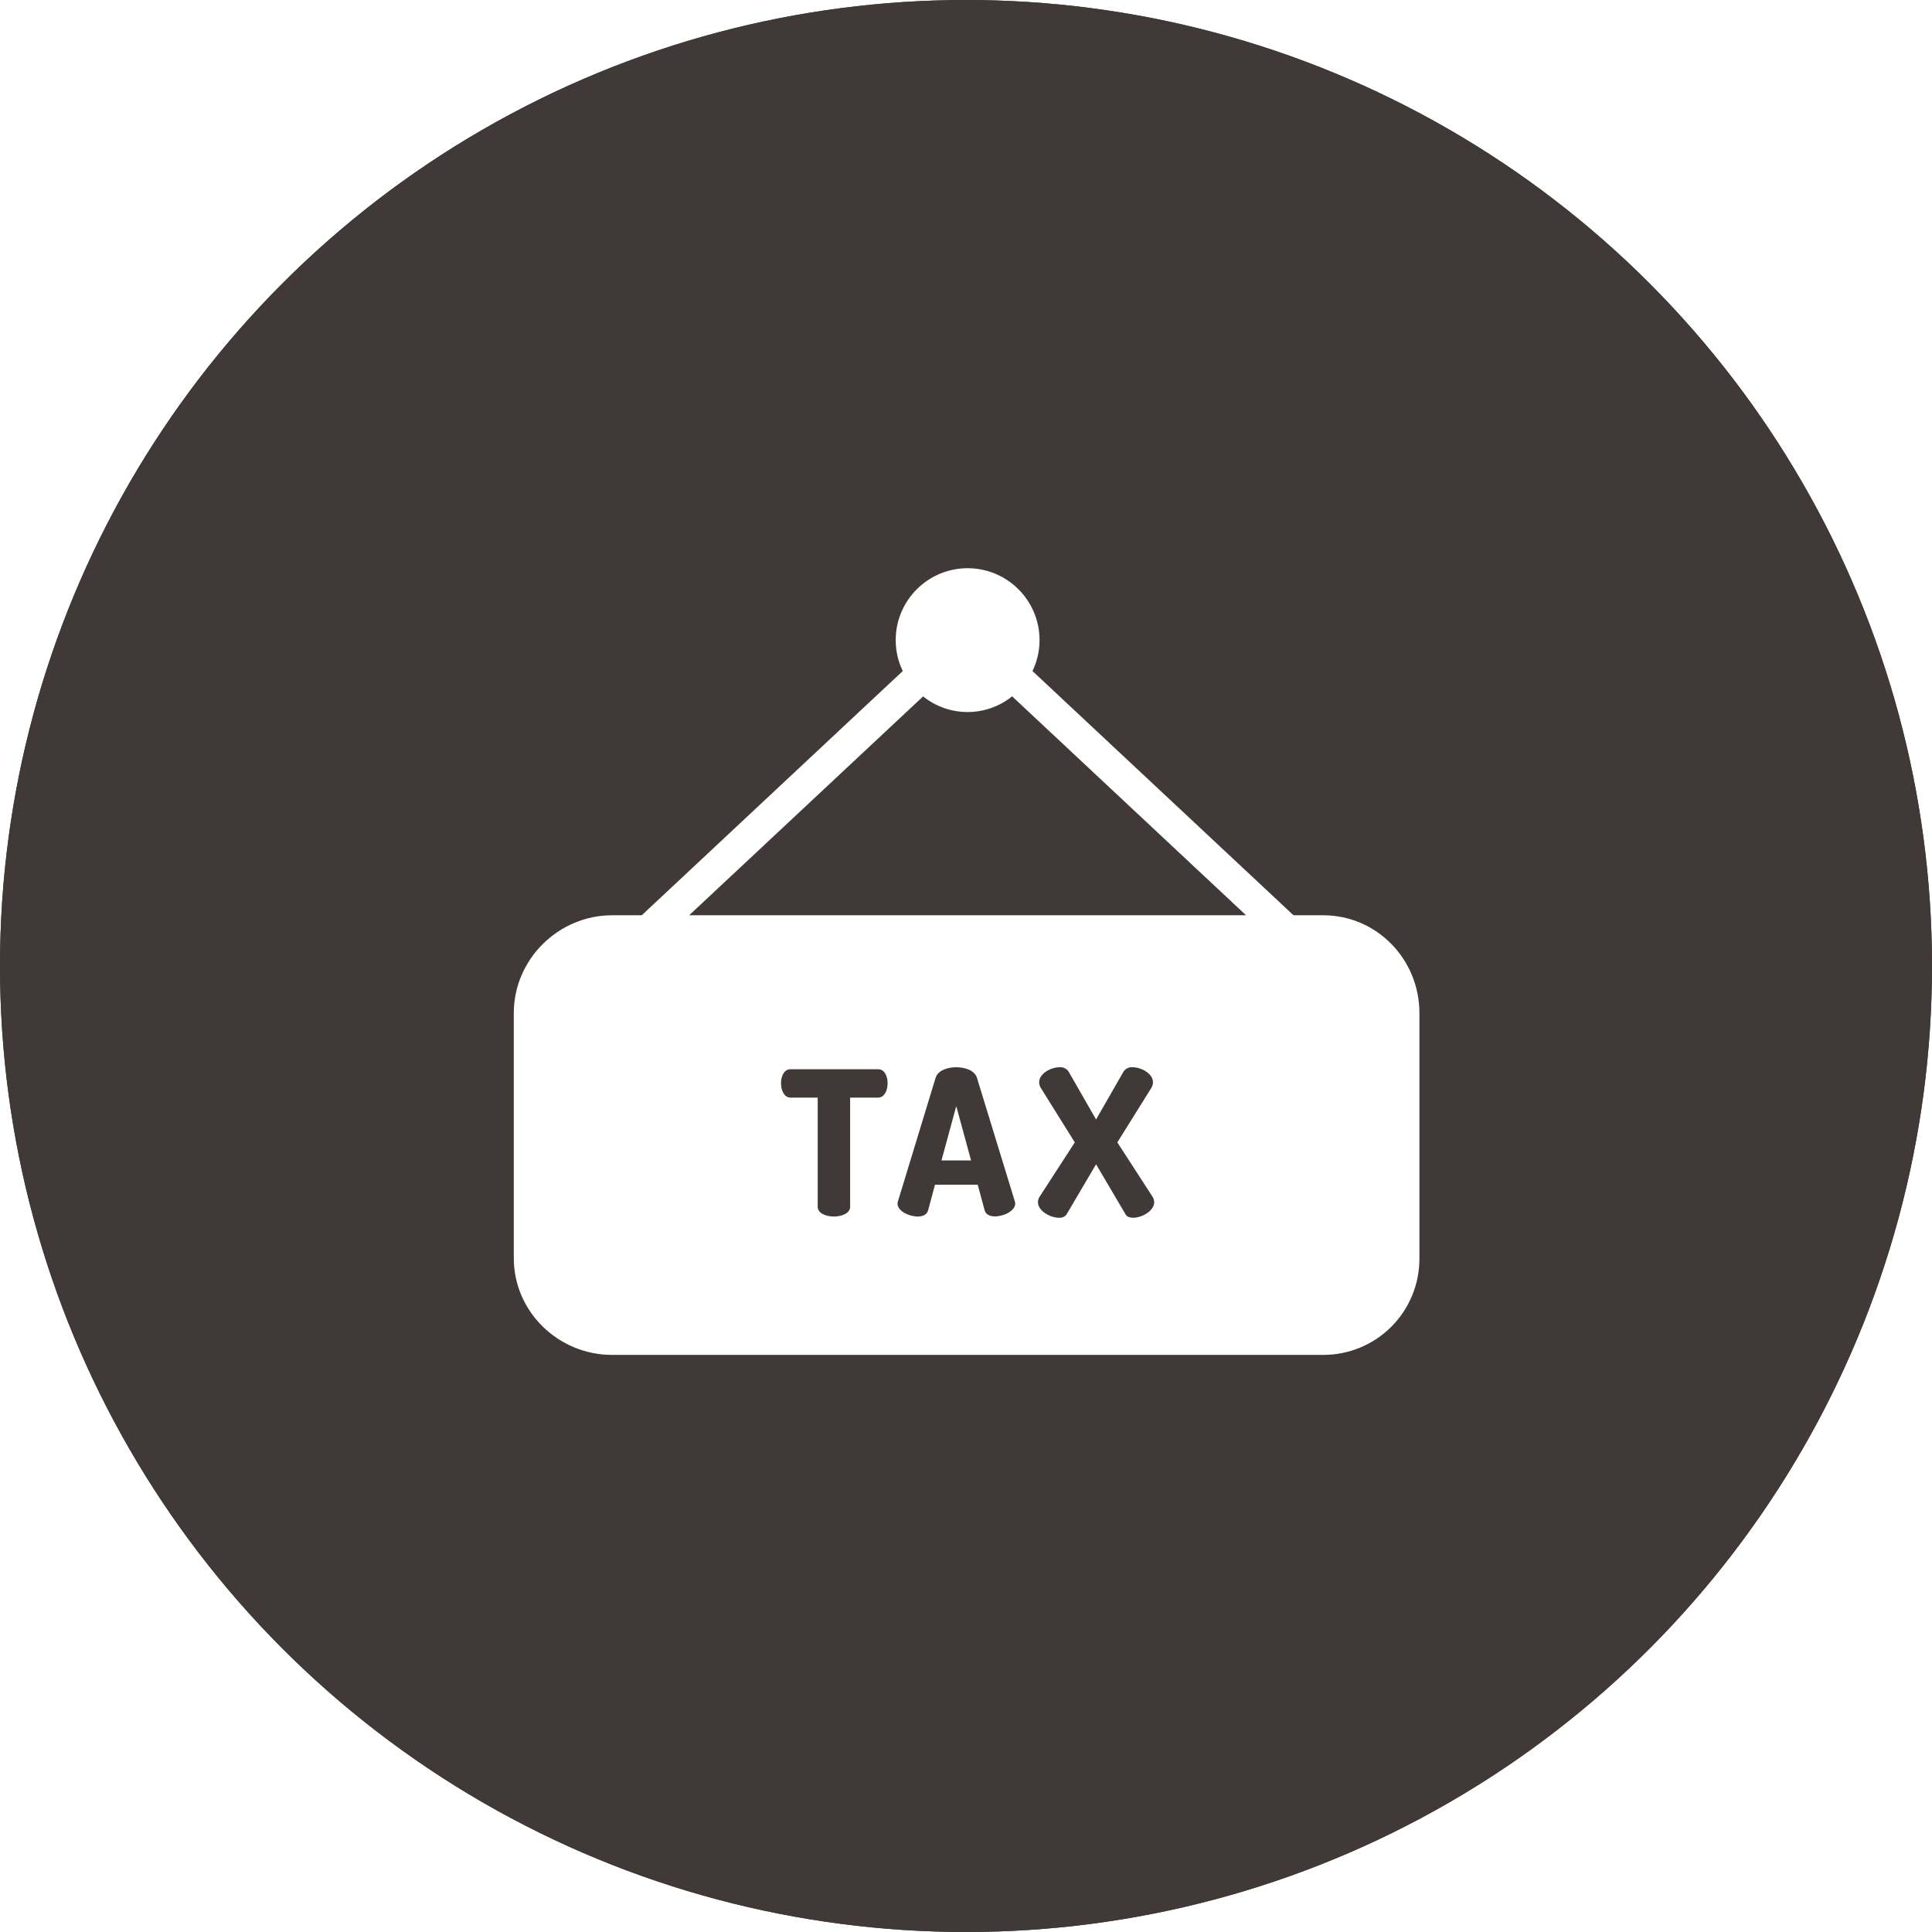
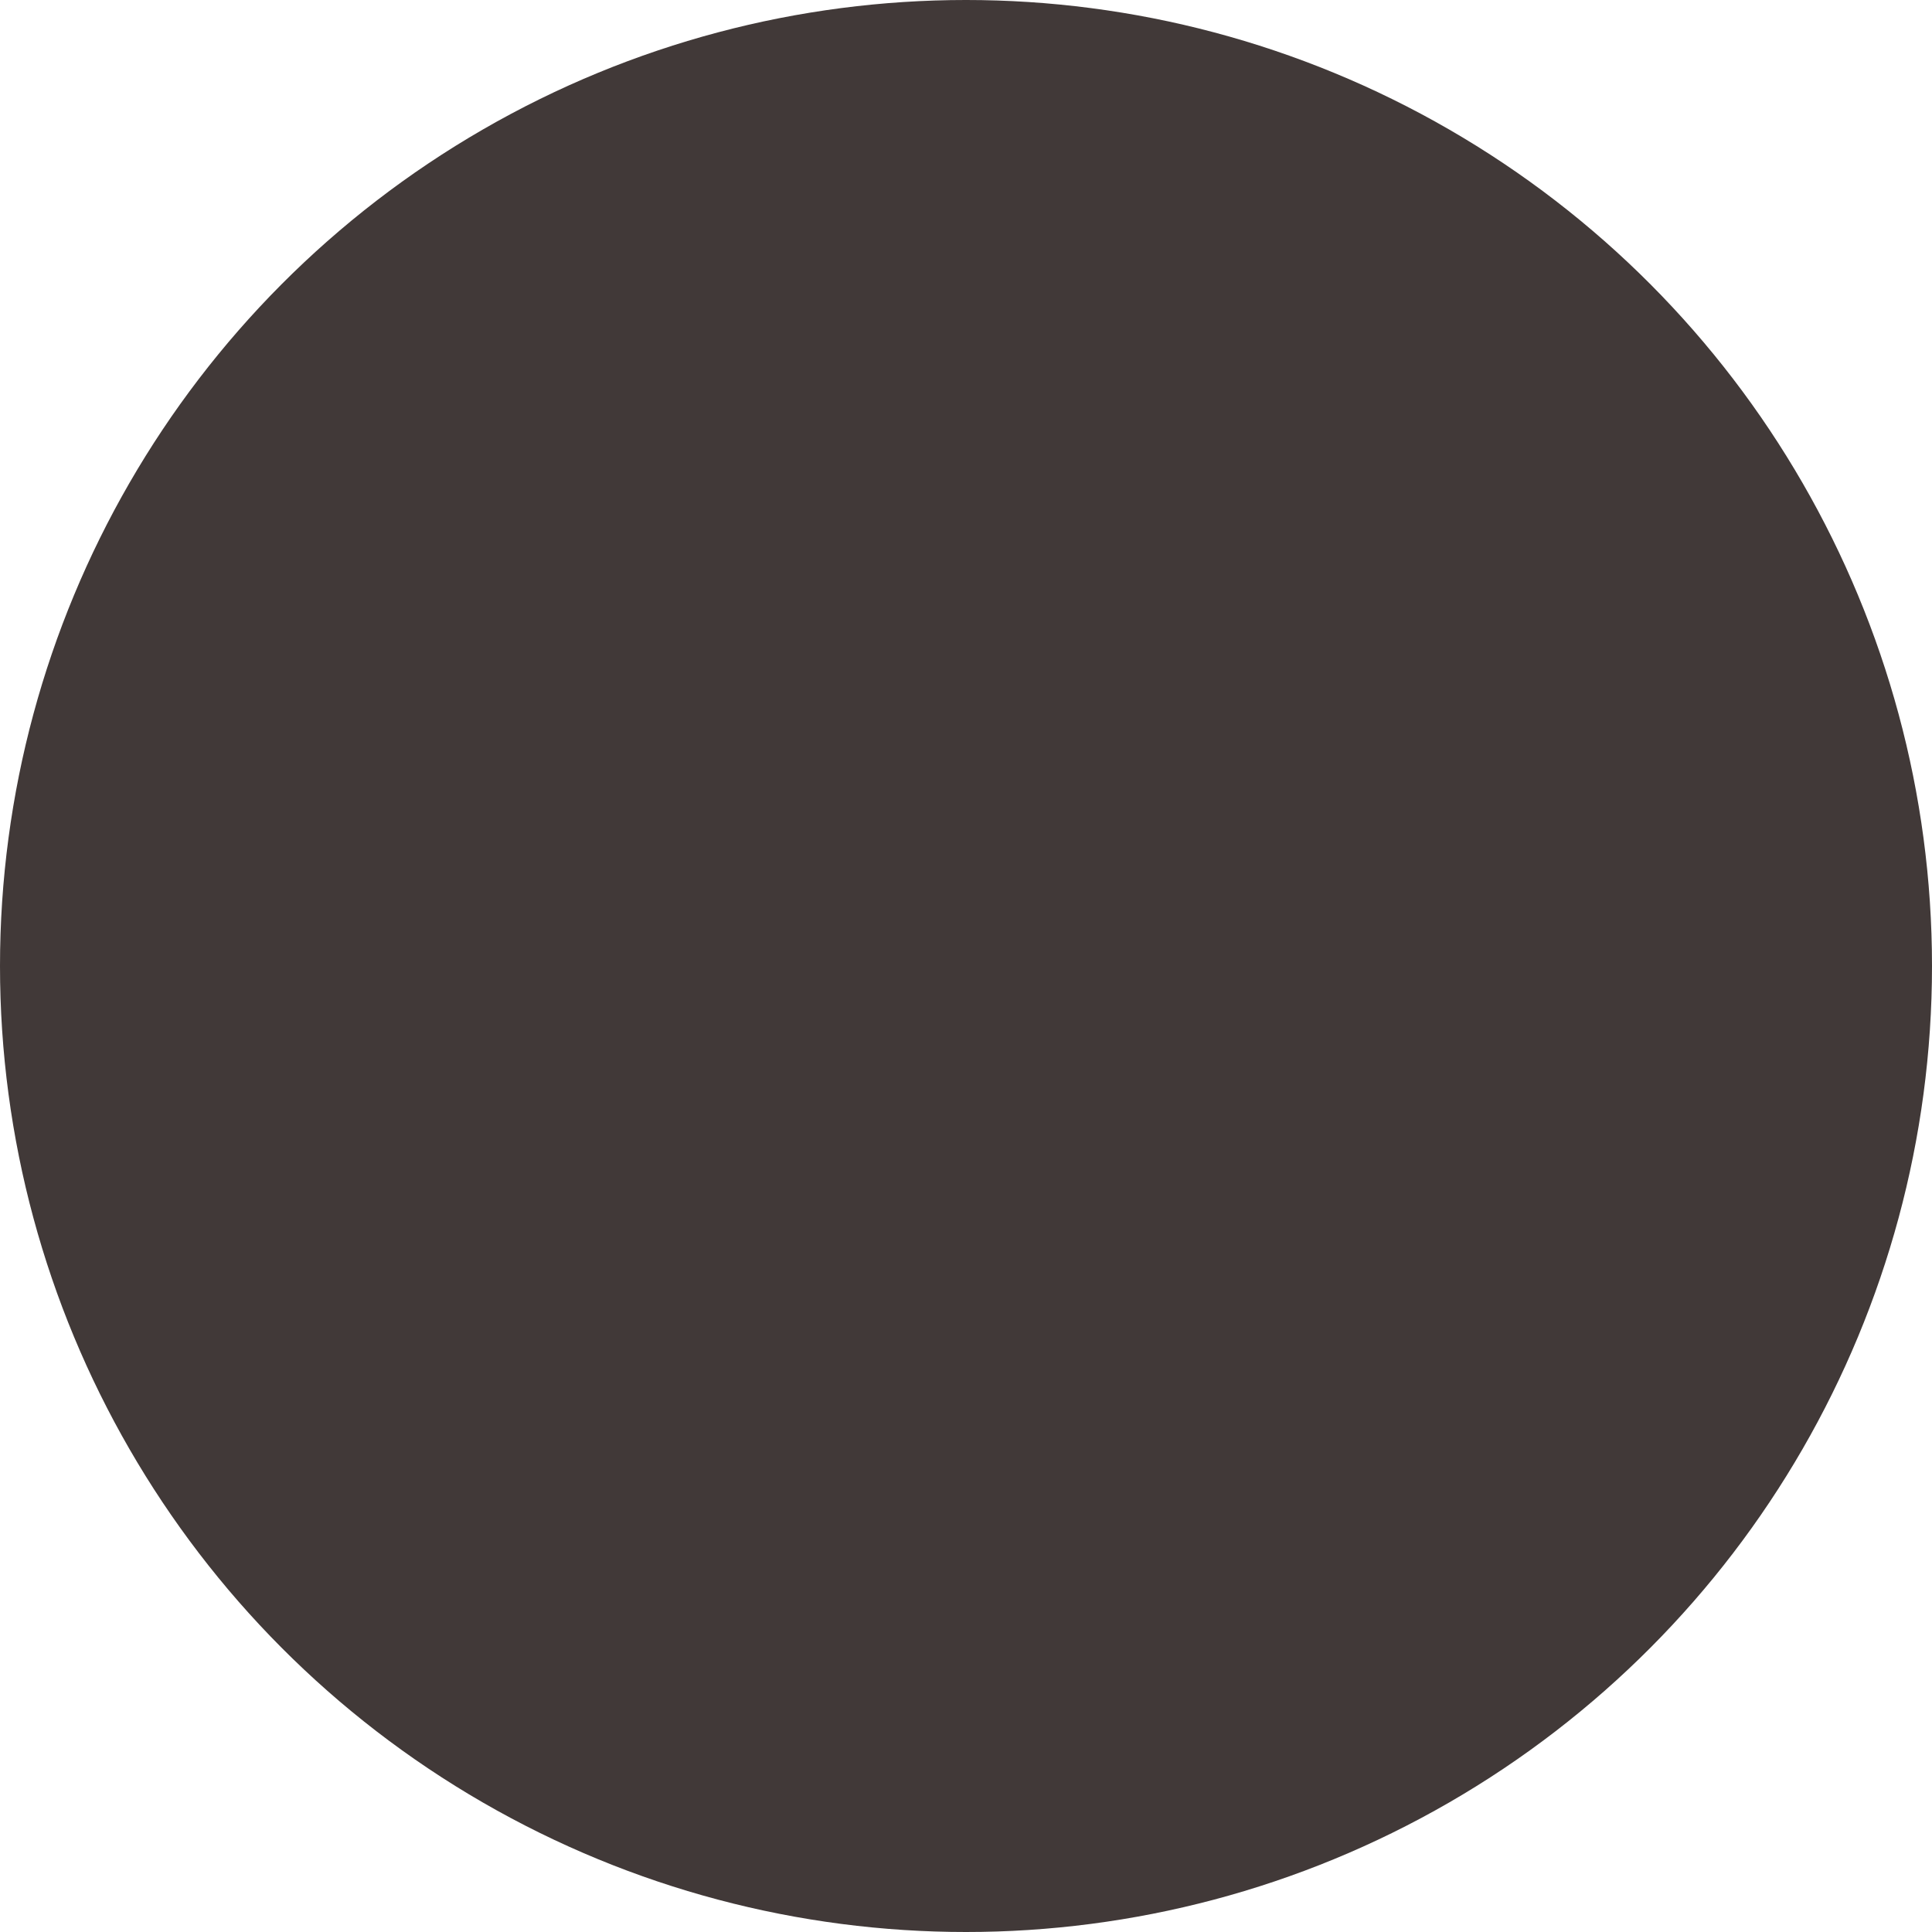
<svg xmlns="http://www.w3.org/2000/svg" width="100" height="100" viewBox="0 0 100 100" fill="none">
-   <rect width="100" height="100" fill="white" />
  <circle cx="50" cy="50" r="50" fill="#413938" />
-   <circle cx="50" cy="50" r="50" fill="#413938" />
-   <path d="M48.731 60.063H50.262L49.496 57.252L48.731 60.063Z" fill="white" />
-   <path d="M68.488 47.374H66.951L53.441 34.733C53.682 34.234 53.807 33.686 53.807 33.132C53.805 31.076 52.137 29.41 50.081 29.411C48.026 29.412 46.36 31.081 46.361 33.136C46.361 33.689 46.486 34.235 46.727 34.732L33.217 47.374H31.68C28.904 47.374 26.594 49.658 26.594 52.433V65.122C26.594 67.898 28.904 70.129 31.68 70.129H68.488C69.814 70.132 71.087 69.604 72.022 68.664C72.957 67.724 73.478 66.448 73.469 65.122V52.433C73.469 49.658 71.263 47.374 68.488 47.374V47.374ZM45.449 56.812H44.002V62.465C44.002 62.8 43.571 62.968 43.163 62.968C42.754 62.968 42.324 62.8 42.324 62.465V56.812H40.919C40.604 56.812 40.425 56.465 40.425 56.067C40.425 55.721 40.573 55.343 40.919 55.343H45.449C45.795 55.343 45.942 55.721 45.942 56.067C45.942 56.465 45.764 56.812 45.449 56.812V56.812ZM51.5 62.96C51.237 62.96 51.028 62.868 50.965 62.648L50.608 61.321H48.395L48.039 62.648C47.976 62.868 47.766 62.968 47.504 62.968C47.053 62.968 46.455 62.685 46.455 62.297C46.458 62.258 46.465 62.219 46.477 62.182L48.427 55.785C48.542 55.418 49.014 55.24 49.496 55.24C49.979 55.24 50.451 55.418 50.566 55.785L52.527 62.18C52.538 62.217 52.545 62.255 52.548 62.293C52.548 62.681 51.95 62.96 51.5 62.96ZM58.651 63.031C58.484 63.031 58.326 62.978 58.264 62.863L56.732 60.263L55.201 62.863C55.109 62.982 54.963 63.045 54.813 63.031C54.362 63.031 53.723 62.675 53.723 62.224C53.726 62.119 53.759 62.017 53.817 61.93L55.631 59.13L53.891 56.341C53.824 56.245 53.788 56.132 53.786 56.016C53.786 55.575 54.383 55.24 54.844 55.24C55.049 55.223 55.243 55.331 55.338 55.512L56.732 57.945L58.127 55.512C58.221 55.331 58.416 55.223 58.62 55.24C59.081 55.24 59.679 55.575 59.679 56.016C59.676 56.132 59.64 56.245 59.574 56.341L57.833 59.13L59.647 61.93C59.706 62.017 59.738 62.119 59.742 62.224C59.742 62.675 59.102 63.031 58.651 63.031ZM35.671 47.374L47.78 36.046C49.127 37.125 51.042 37.124 52.388 36.043L64.496 47.374H35.671Z" fill="white" />
</svg>